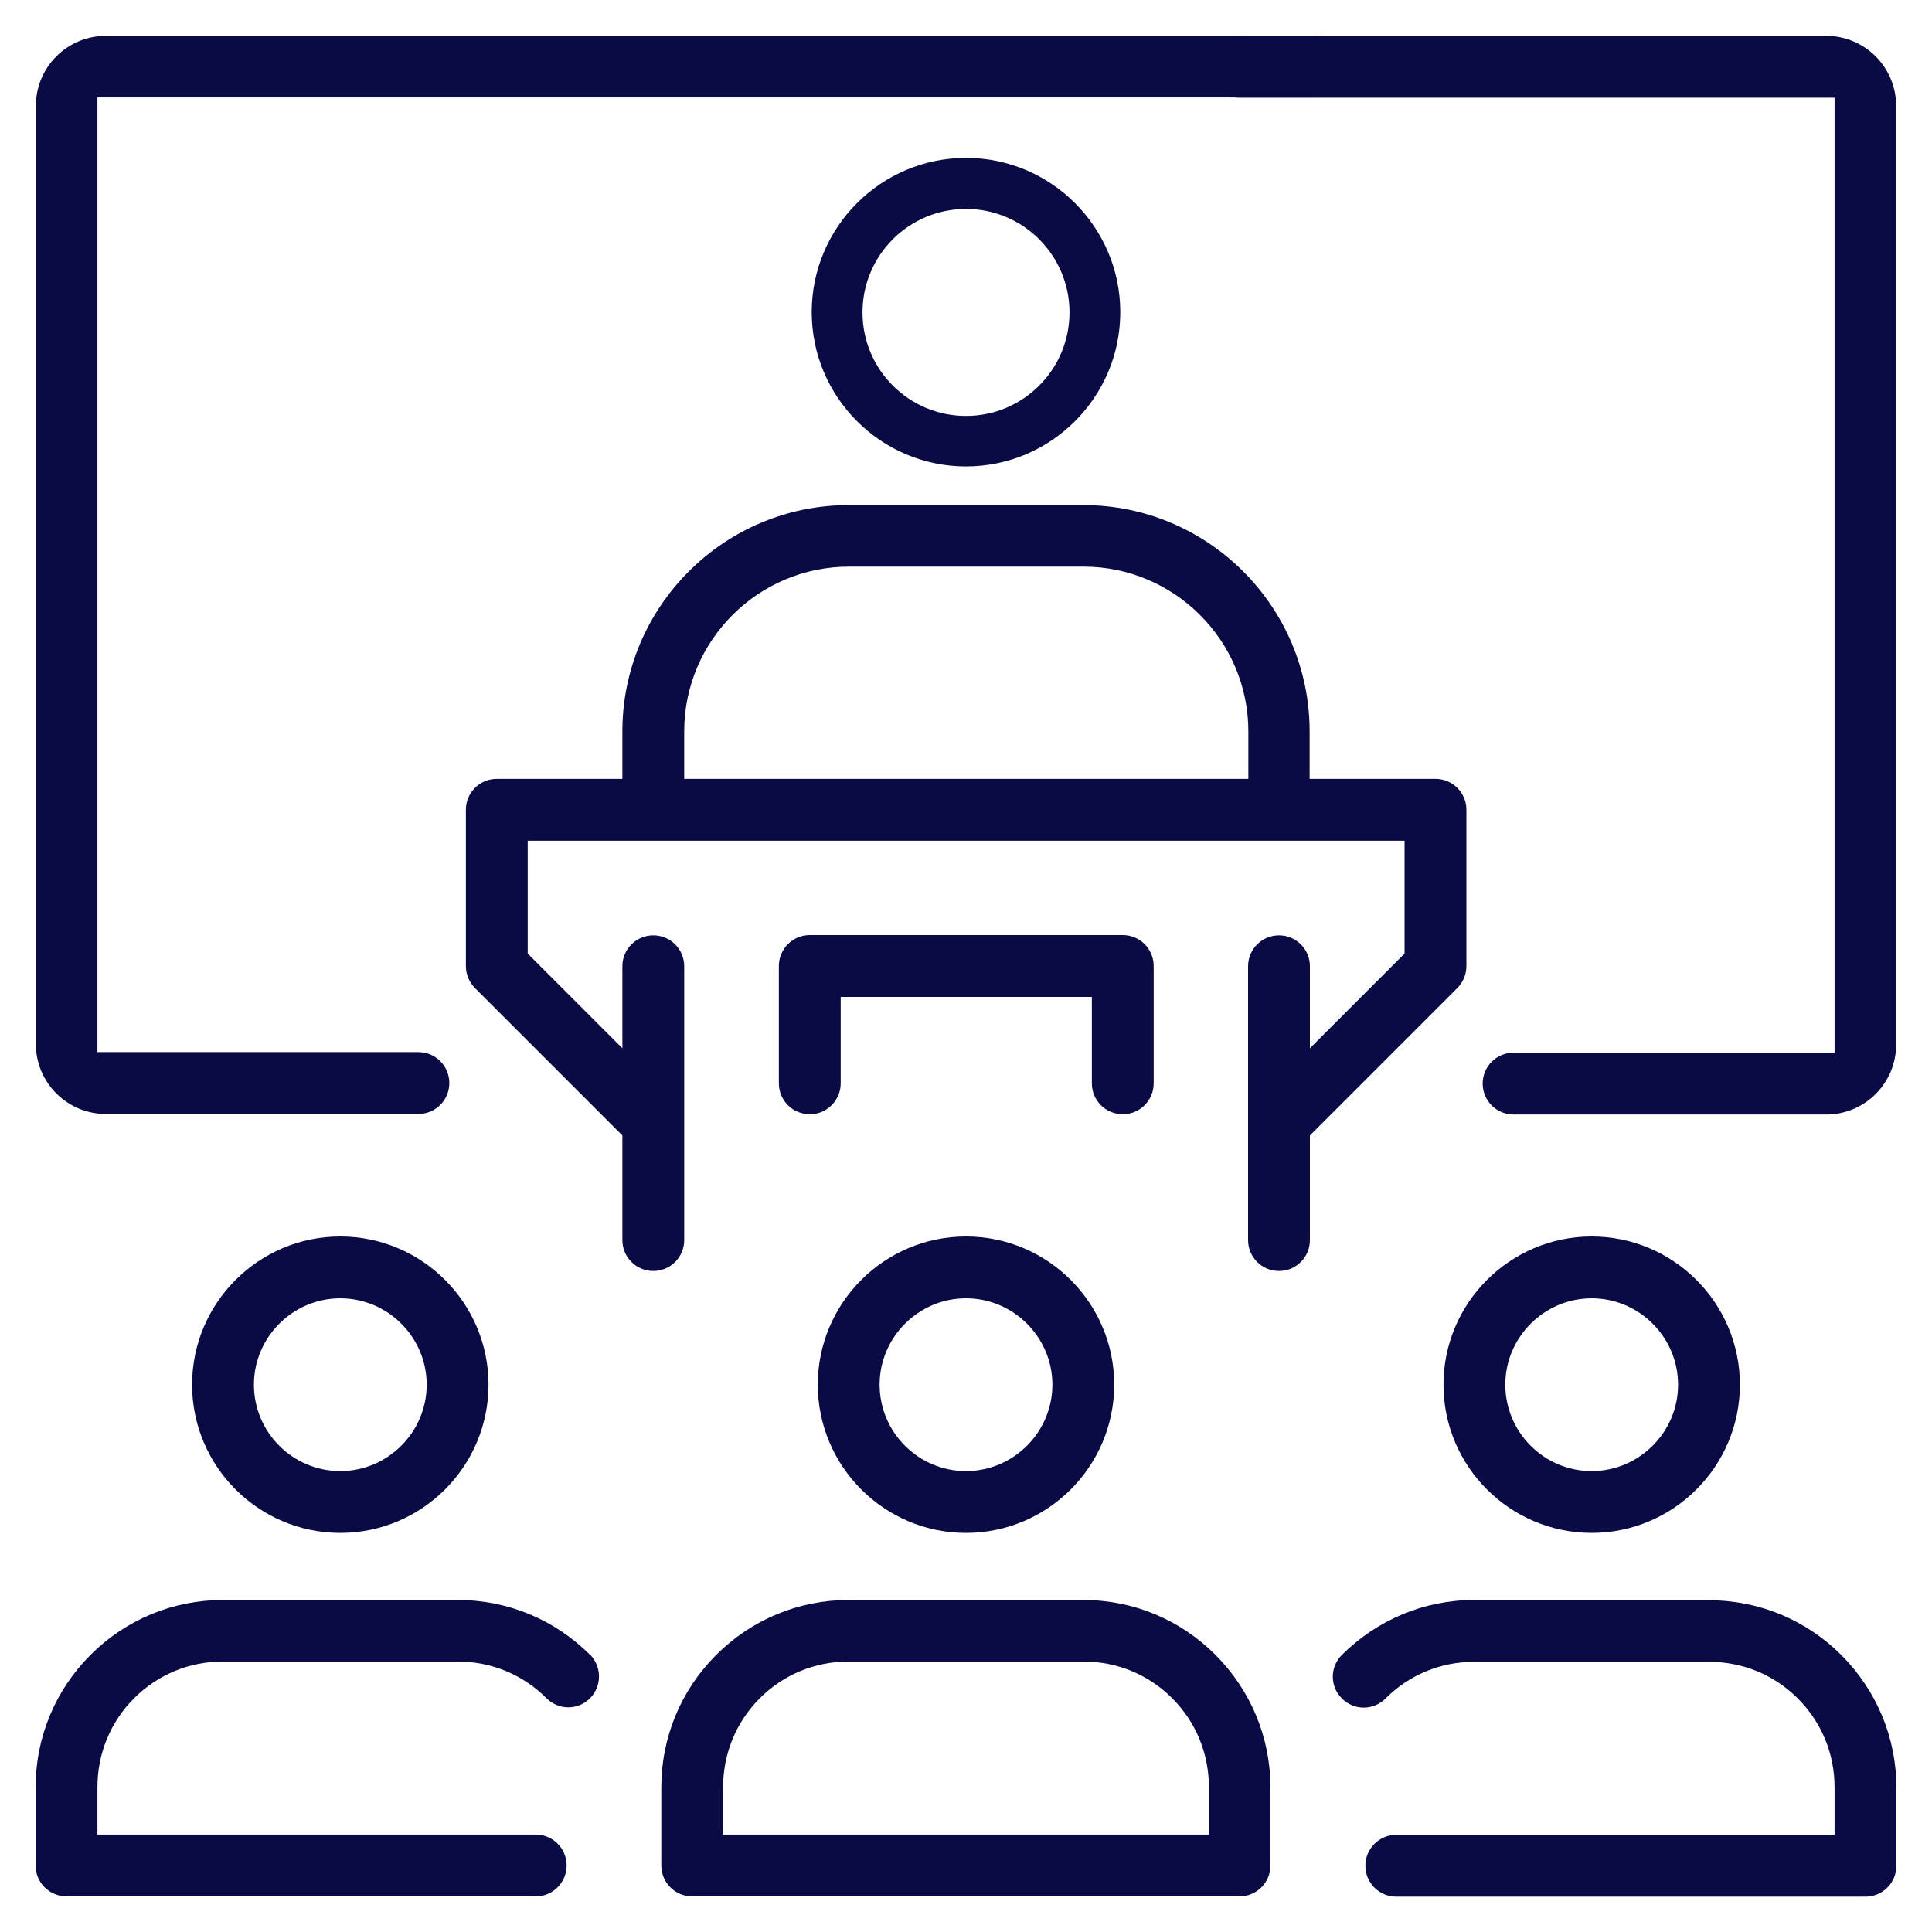
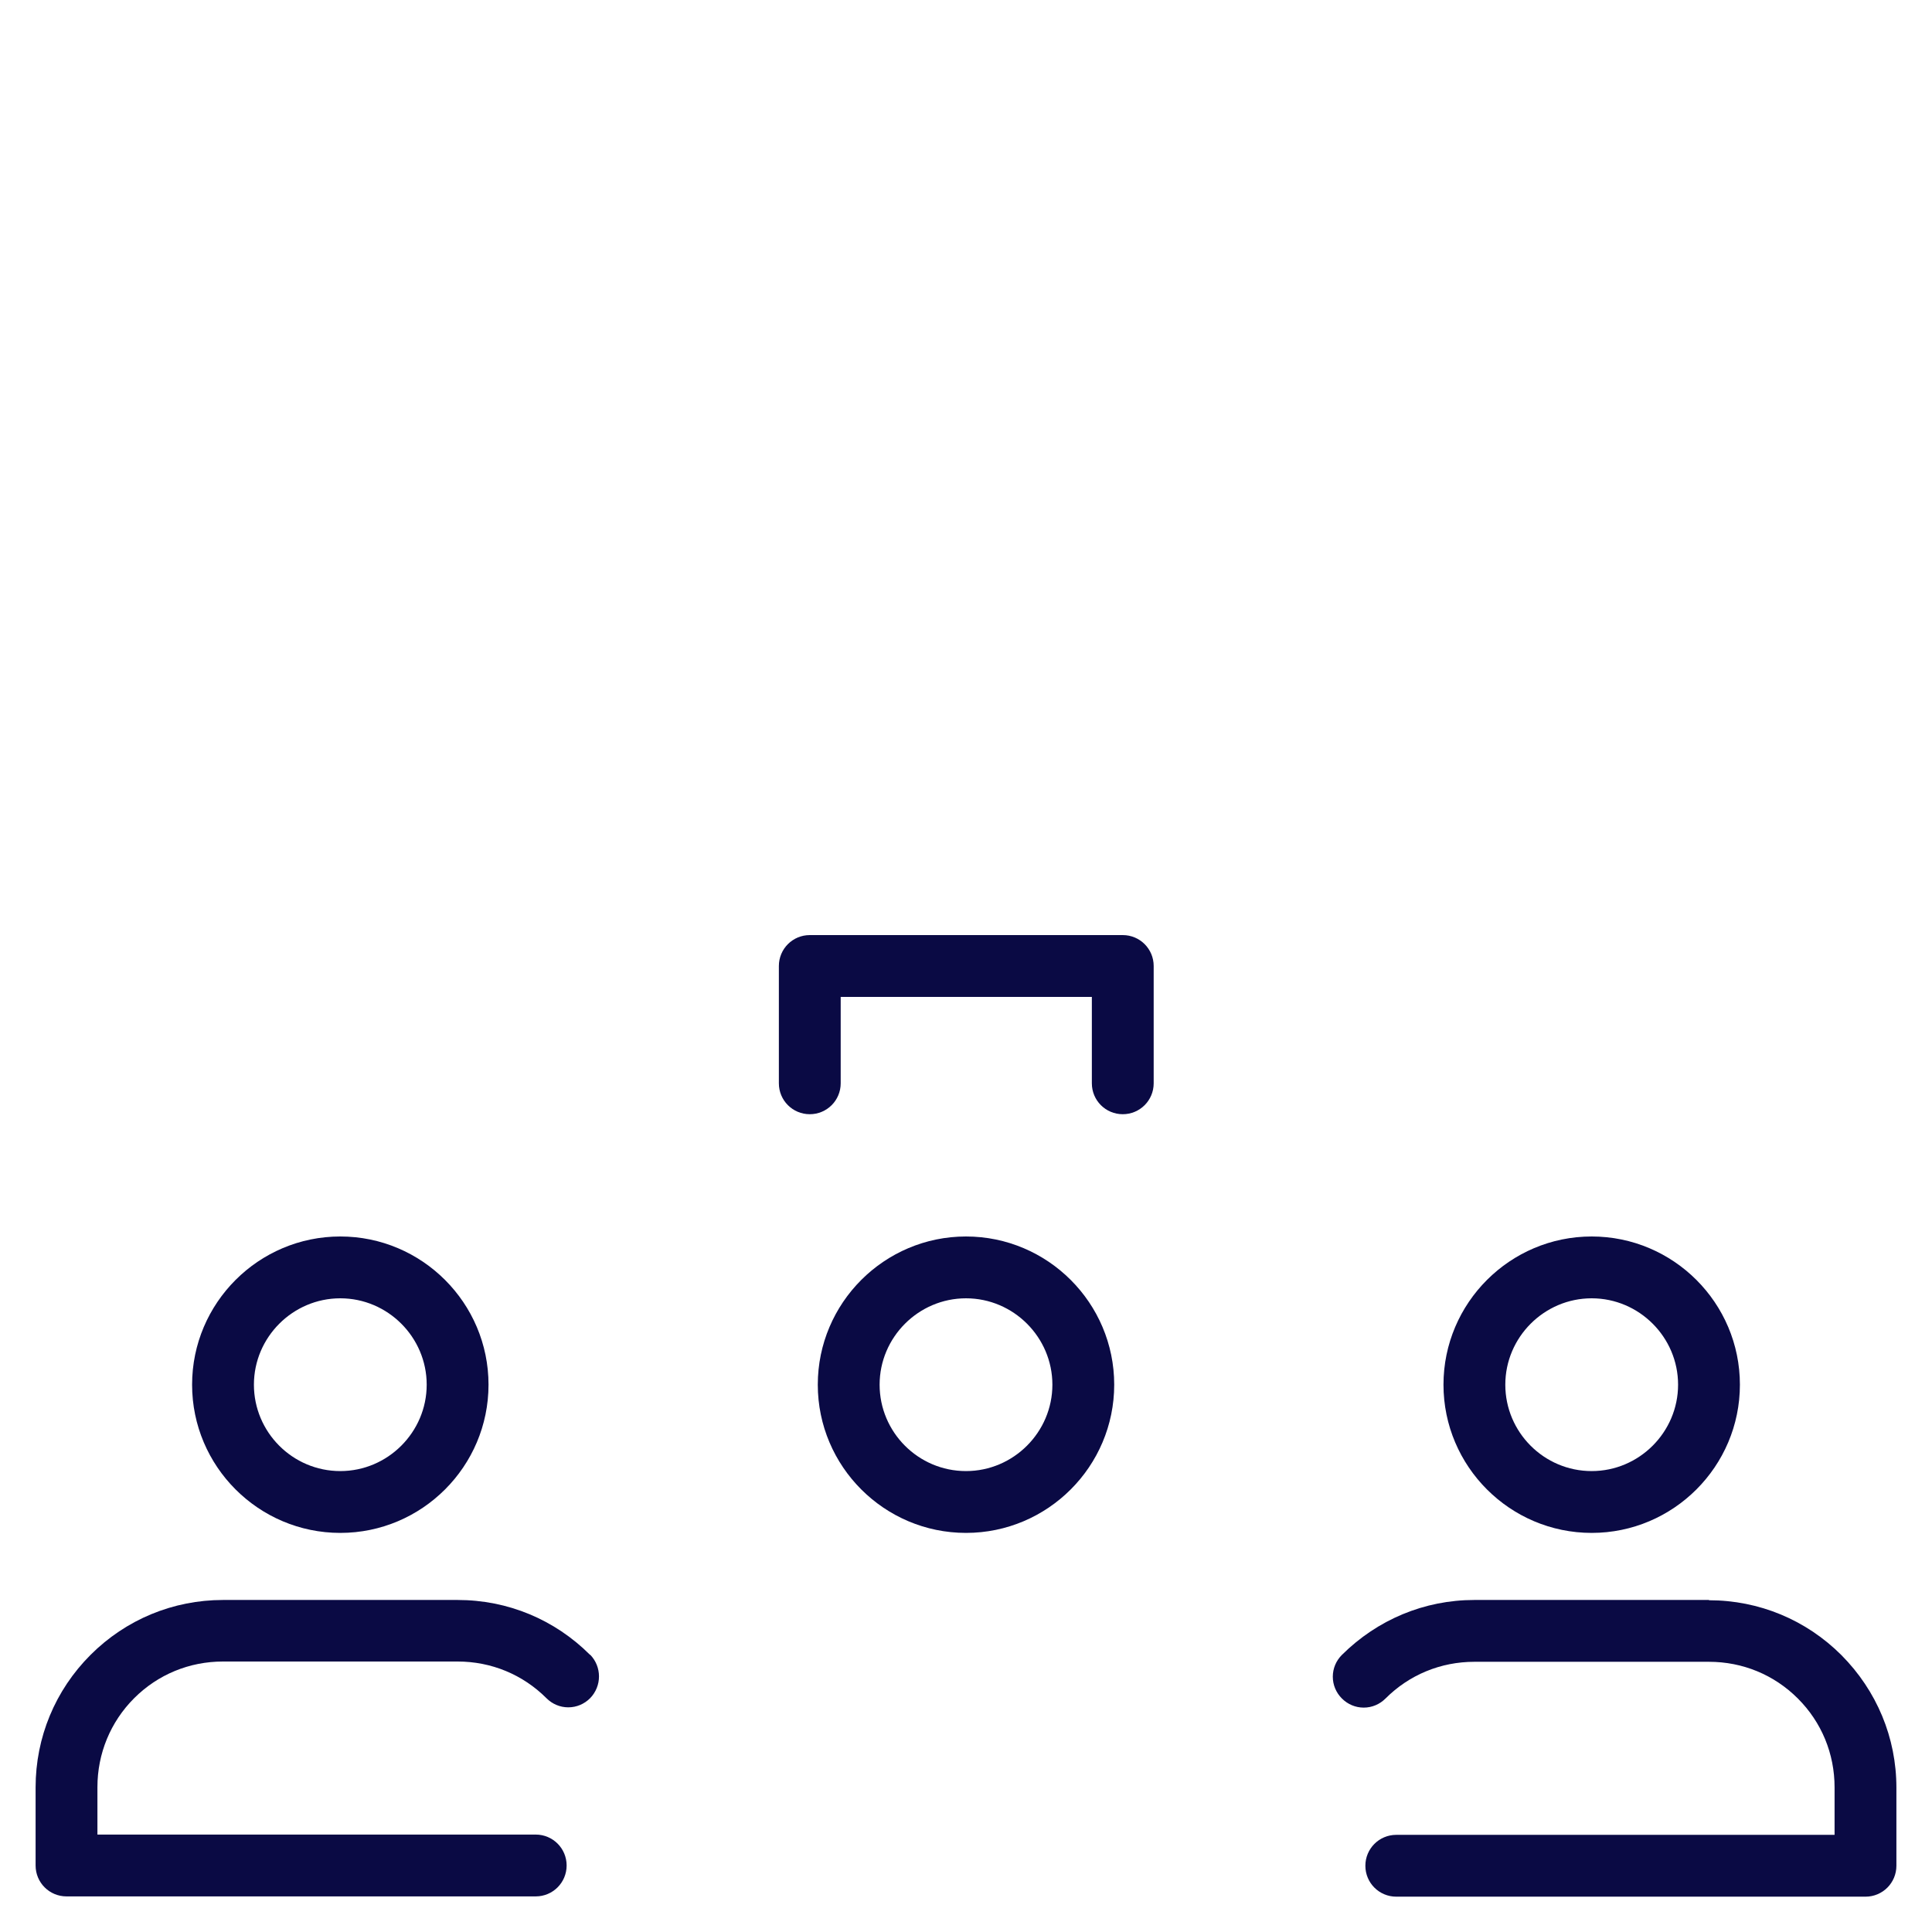
<svg xmlns="http://www.w3.org/2000/svg" viewBox="0 0 70 70" id="Layer_1">
  <defs>
    <style>
      .cls-1 {
        fill: #0a0a44;
      }
    </style>
  </defs>
  <path d="M12.33,44.8c-2.96,0-5.37,2.41-5.37,5.37s2.41,5.37,5.37,5.37,5.37-2.41,5.37-5.37-2.41-5.37-5.37-5.37ZM12.33,53.3c-1.73,0-3.13-1.41-3.13-3.13s1.41-3.13,3.13-3.13,3.13,1.41,3.13,3.13-1.41,3.13-3.13,3.13Z" class="cls-1" />
  <path d="M21.38,59.96c-1.28-1.28-2.98-1.99-4.8-1.99h-8.5c-1.81,0-3.52.71-4.8,1.99-1.28,1.28-1.99,2.99-1.99,4.8v2.83c0,.62.5,1.12,1.12,1.12h17c.62,0,1.12-.5,1.12-1.12s-.5-1.12-1.12-1.12H3.53v-1.72c0-1.21.47-2.36,1.33-3.22.86-.86,2-1.33,3.22-1.33h8.5c1.22,0,2.36.47,3.22,1.33.21.21.49.33.79.33s.58-.12.79-.33c.43-.44.43-1.14,0-1.58Z" class="cls-1" />
  <path d="M35,44.8c-2.96,0-5.37,2.41-5.37,5.37s2.41,5.37,5.37,5.37,5.37-2.41,5.37-5.37-2.41-5.37-5.37-5.37ZM35,53.3c-1.73,0-3.13-1.41-3.13-3.13s1.41-3.13,3.13-3.13,3.13,1.41,3.13,3.13-1.41,3.13-3.13,3.13Z" class="cls-1" />
-   <path d="M39.25,57.97h-8.5c-1.81,0-3.52.71-4.8,1.99-1.28,1.28-1.99,2.99-1.99,4.8v2.83c0,.62.5,1.12,1.12,1.12h19.83c.62,0,1.12-.5,1.12-1.12v-2.83c0-1.81-.71-3.51-1.99-4.8-1.28-1.28-2.98-1.99-4.8-1.99ZM43.8,66.47h-17.6v-1.72c0-1.21.47-2.36,1.33-3.22.86-.86,2-1.33,3.22-1.33h8.5c1.22,0,2.36.47,3.22,1.33.86.86,1.33,2,1.33,3.22v1.72Z" class="cls-1" />
  <path d="M57.67,44.8c-2.96,0-5.37,2.41-5.37,5.37s2.41,5.37,5.37,5.37,5.37-2.41,5.37-5.37-2.41-5.37-5.37-5.37ZM57.67,53.3c-1.73,0-3.13-1.41-3.13-3.13s1.41-3.13,3.13-3.13,3.13,1.41,3.13,3.13-1.41,3.13-3.13,3.13Z" class="cls-1" />
  <path d="M61.92,57.97h-8.5c-1.81,0-3.51.71-4.8,1.99-.21.21-.33.49-.33.79s.12.58.33.79.49.33.79.33.58-.12.79-.33c.86-.86,2-1.33,3.22-1.33h8.5c1.22,0,2.36.47,3.22,1.33.86.86,1.33,2,1.33,3.22v1.72h-15.88c-.62,0-1.12.5-1.12,1.12s.5,1.12,1.12,1.12h17c.62,0,1.12-.5,1.12-1.12v-2.83c0-1.81-.71-3.51-1.99-4.8-1.28-1.28-2.99-1.99-4.8-1.99Z" class="cls-1" />
-   <path d="M35,5.72c-3.08,0-5.59,2.51-5.59,5.59s2.51,5.59,5.59,5.59,5.59-2.51,5.59-5.59-2.51-5.59-5.59-5.59ZM35,15.07c-2.07,0-3.75-1.68-3.75-3.75s1.68-3.75,3.75-3.75,3.75,1.68,3.75,3.75-1.68,3.75-3.75,3.75Z" class="cls-1" />
-   <path d="M52,28.22h-4.55v-1.72c0-4.52-3.68-8.2-8.2-8.2h-8.5c-4.52,0-8.2,3.68-8.2,8.2v1.72h-4.55c-.62,0-1.12.5-1.12,1.12v5.67c0,.29.12.58.33.79l5.34,5.34v3.79c0,.62.5,1.12,1.12,1.12s1.12-.5,1.12-1.12v-9.92c0-.62-.5-1.12-1.12-1.12s-1.12.5-1.12,1.12v2.97l-3.43-3.43v-4.09h31.77v4.09l-3.43,3.43v-2.97c0-.62-.5-1.12-1.12-1.12s-1.12.5-1.12,1.12v9.92c0,.62.5,1.12,1.12,1.12s1.12-.5,1.12-1.12v-3.79l5.34-5.34c.21-.21.33-.5.33-.79v-5.67c0-.62-.5-1.12-1.12-1.12ZM45.22,28.22h-20.43v-1.72c0-3.29,2.68-5.97,5.97-5.97h8.5c3.29,0,5.97,2.68,5.97,5.97v1.72Z" class="cls-1" />
  <path d="M40.67,33.88h-11.33c-.62,0-1.12.5-1.12,1.12v4.25c0,.62.5,1.12,1.12,1.12s1.12-.5,1.12-1.12v-3.13h9.1v3.13c0,.62.5,1.12,1.12,1.12s1.12-.5,1.12-1.12v-4.25c0-.62-.5-1.12-1.12-1.12Z" class="cls-1" />
-   <path d="M66.17,1.3h-21.25c-.62,0-1.12.5-1.12,1.12s.5,1.12,1.12,1.12h21.55v34.6h-11.63c-.62,0-1.12.5-1.12,1.12s.5,1.12,1.12,1.12h11.33c1.4,0,2.53-1.14,2.53-2.53V3.83c0-1.4-1.14-2.53-2.53-2.53Z" class="cls-1" />
-   <path d="M47.63,1.3H3.83c-1.4,0-2.53,1.14-2.53,2.53v34c0,1.4,1.14,2.53,2.53,2.53h11.33c.62,0,1.12-.5,1.12-1.12s-.5-1.12-1.12-1.12H3.53V3.53h44.1c.62,0,1.12-.5,1.12-1.12s-.5-1.12-1.12-1.12Z" class="cls-1" />
</svg>